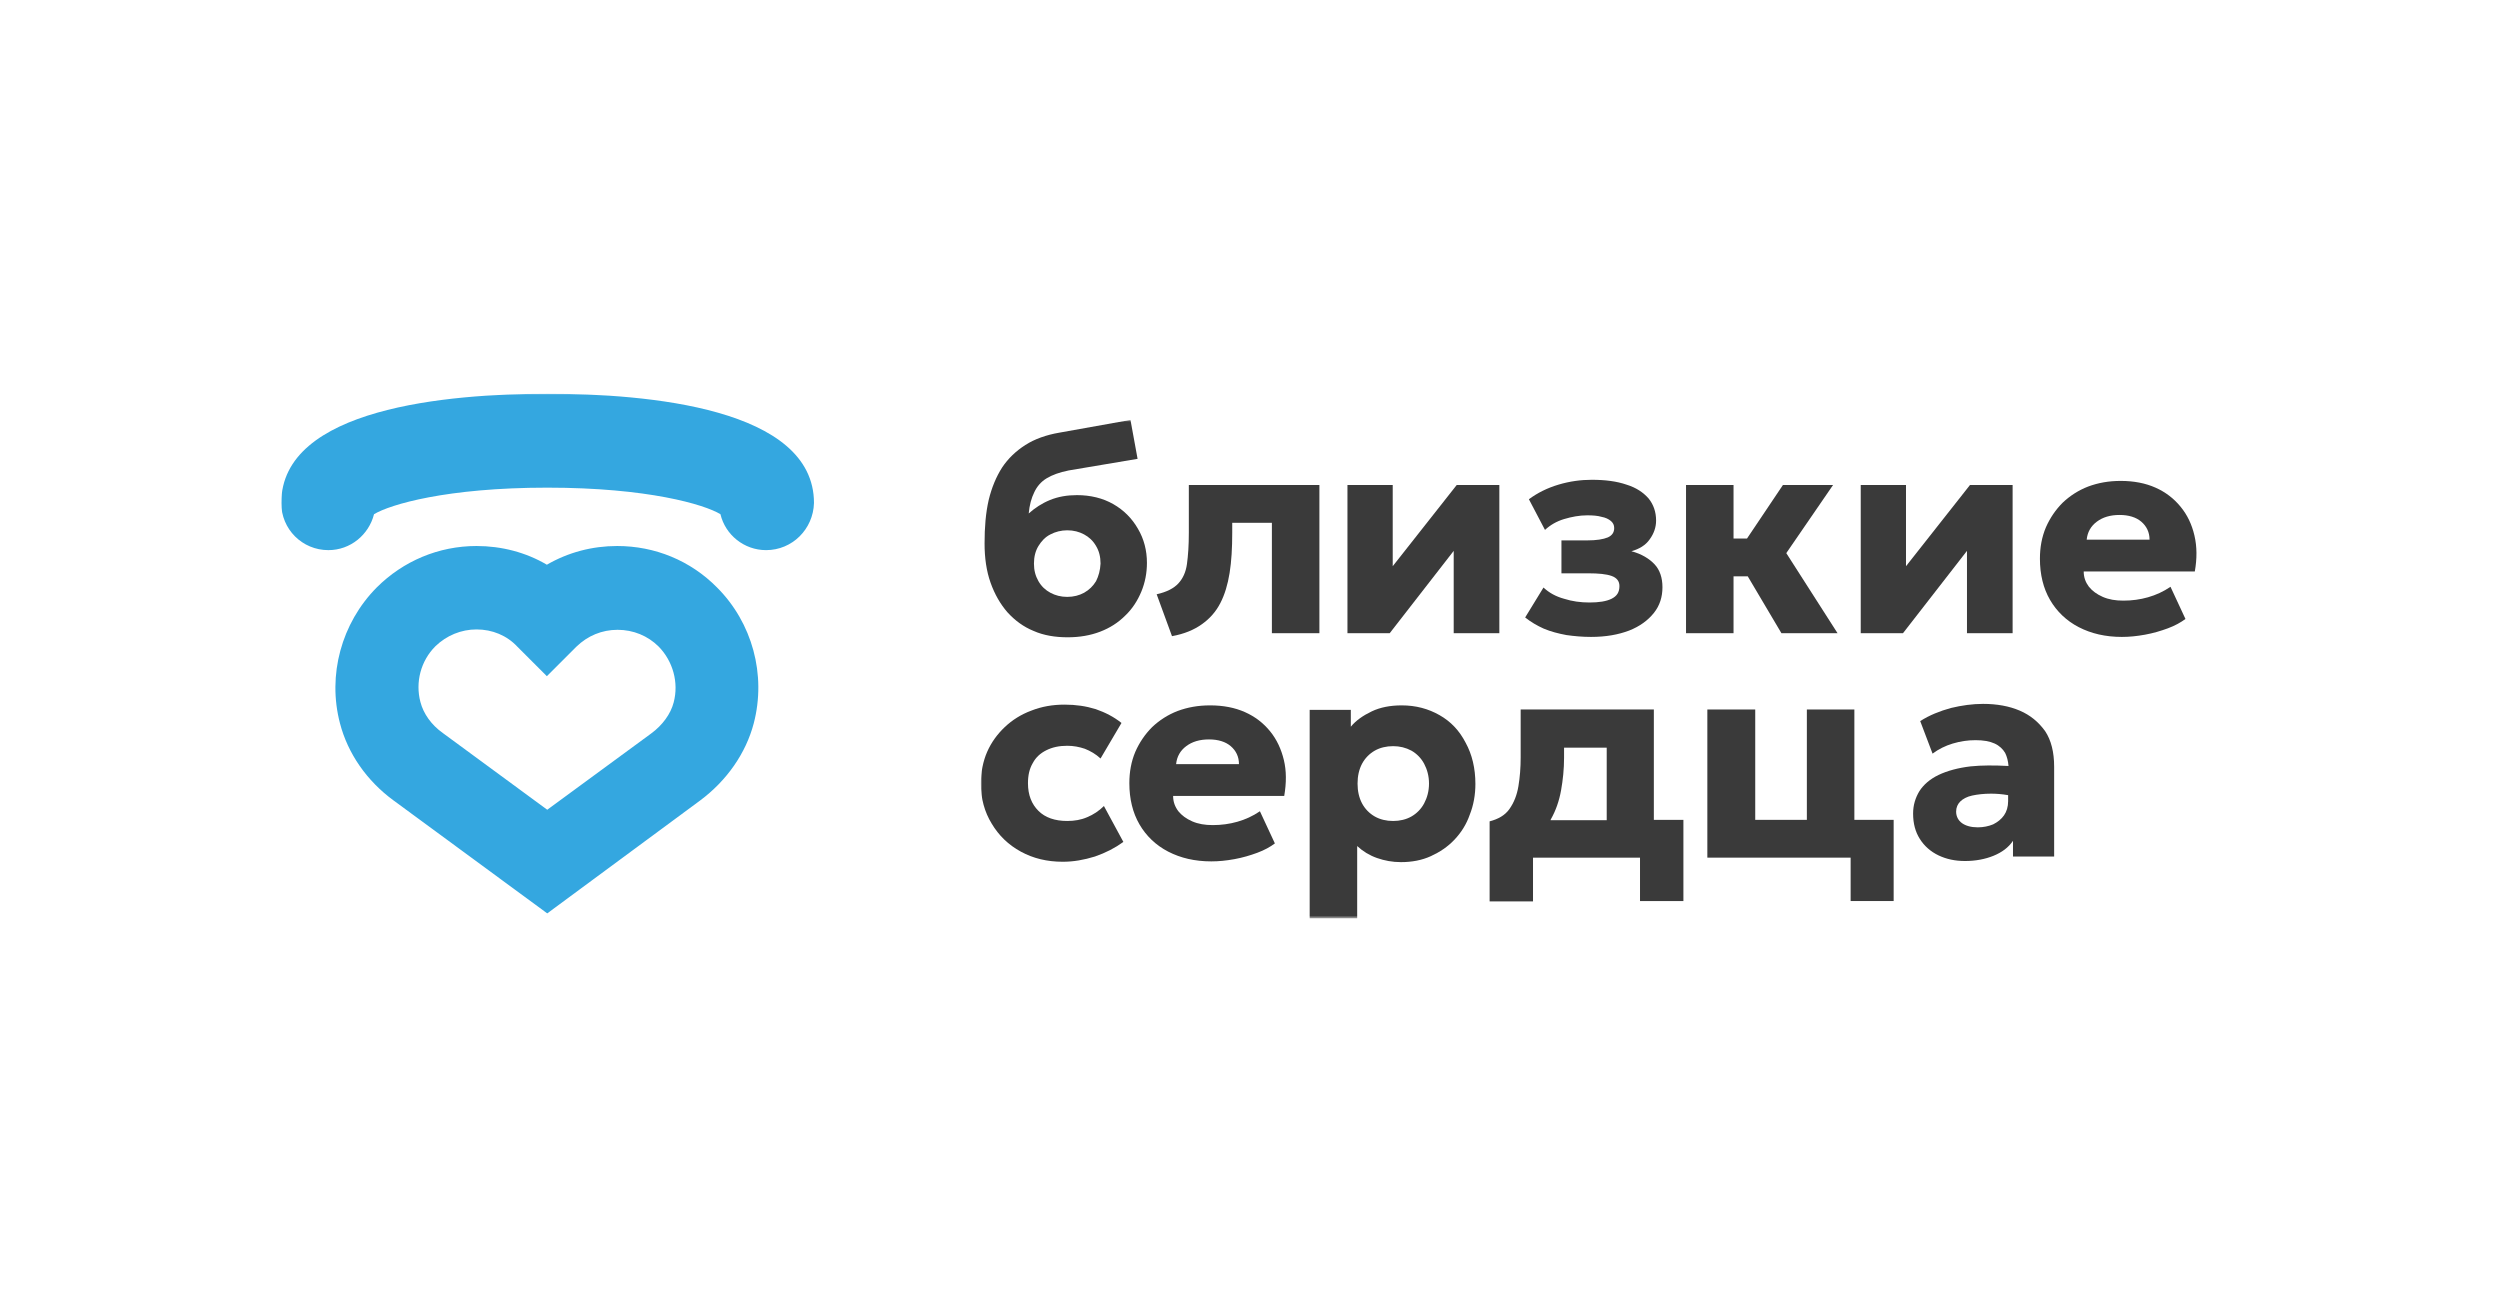
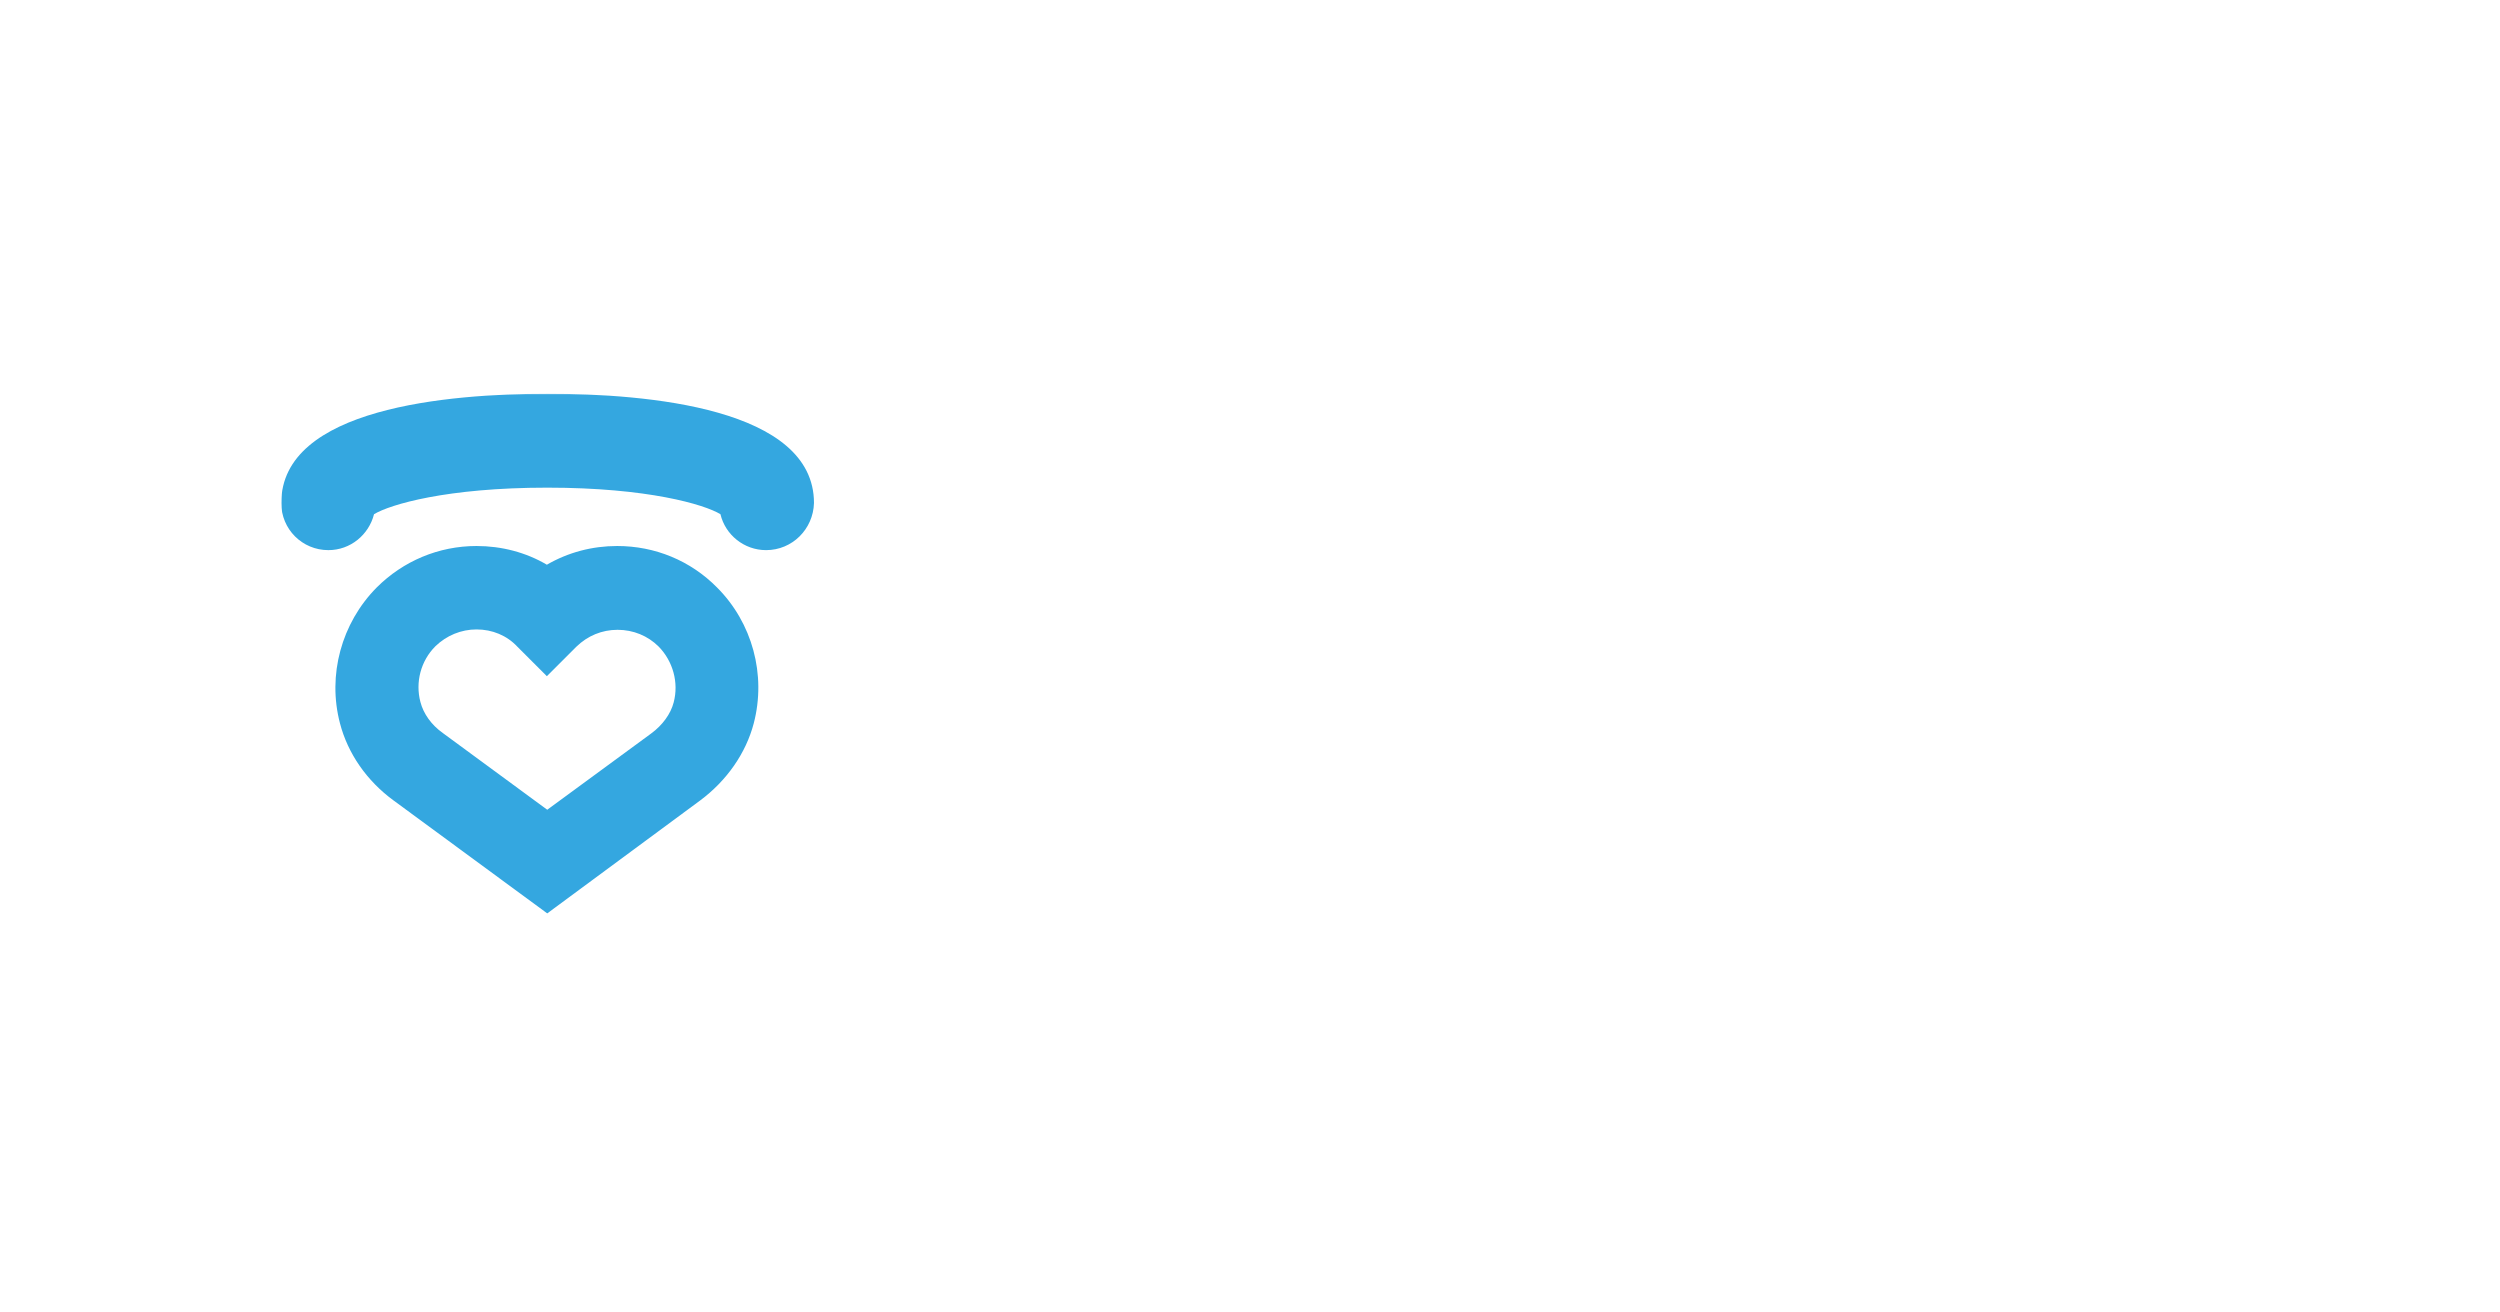
<svg xmlns="http://www.w3.org/2000/svg" width="1200" height="630" viewBox="0 0 1200 630" fill="none">
  <rect width="1200" height="630" fill="white" />
  <mask id="mask0_1294_323" style="mask-type:luminance" maskUnits="userSpaceOnUse" x="135" y="189" width="930" height="252">
    <path d="M1065 189H135V440.759H1065V189Z" fill="white" />
  </mask>
  <g mask="url(#mask0_1294_323)">
    <mask id="mask1_1294_323" style="mask-type:luminance" maskUnits="userSpaceOnUse" x="470" y="201" width="596" height="240">
-       <path d="M1065 201.568H470.799V440.757H1065V201.568Z" fill="white" />
-     </mask>
+       </mask>
    <g mask="url(#mask1_1294_323)">
      <path d="M550.528 270.165C550.528 264.239 549.092 258.672 546.218 253.824C543.345 248.796 539.395 244.845 534.367 241.972C529.339 239.099 523.413 237.662 516.948 237.662C512.279 237.662 507.97 238.38 504.019 239.997C500.069 241.613 496.836 243.768 493.784 246.461C494.143 242.511 495.041 239.099 496.477 236.226C497.734 233.532 499.71 231.198 502.403 229.581C505.097 227.965 508.509 226.708 512.998 225.81L546.039 220.244L542.627 201.568L508.509 207.674C502.224 208.751 496.657 210.726 492.168 213.6C487.678 216.473 483.907 220.064 481.034 224.374C478.161 228.863 476.006 234.071 474.57 239.997C473.133 246.282 472.594 253.105 472.594 260.827C472.594 267.83 473.492 274.115 475.467 279.682C477.443 285.249 480.136 289.917 483.548 293.868C487.14 297.819 491.27 300.871 496.118 302.847C500.967 305.001 506.533 305.899 512.459 305.899C518.205 305.899 523.413 305.001 528.082 303.206C532.751 301.41 536.701 298.896 540.113 295.484C543.525 292.252 546.039 288.301 547.835 283.992C549.63 279.682 550.528 275.013 550.528 270.165ZM526.107 278.964C524.67 281.298 522.874 283.094 520.36 284.53C518.026 285.787 515.332 286.506 512.28 286.506C509.227 286.506 506.533 285.787 504.199 284.53C501.864 283.273 499.889 281.478 498.453 278.964C497.016 276.45 496.298 273.756 496.298 270.524C496.298 267.291 497.016 264.418 498.453 262.084C499.889 259.749 501.685 257.774 504.199 256.517C506.533 255.26 509.406 254.542 512.28 254.542C515.332 254.542 518.026 255.26 520.36 256.517C522.695 257.774 524.67 259.57 526.107 262.084C527.543 264.418 528.261 267.291 528.261 270.524C528.082 273.756 527.364 276.45 526.107 278.964Z" fill="#3A3A3A" />
      <path d="M576.925 299.615C580.696 296.921 583.569 293.689 585.724 289.559C587.879 285.429 589.316 280.58 590.213 275.014C591.111 269.447 591.47 262.982 591.47 255.8V250.951H610.505V303.925H633.311V232.814H570.64V255.8C570.64 261.905 570.281 266.753 569.742 270.704C569.204 274.655 567.767 277.707 565.612 280.042C563.457 282.376 560.045 284.172 555.197 285.249L562.559 305.361C568.485 304.284 573.154 302.309 576.925 299.615Z" fill="#3A3A3A" />
      <path d="M697.777 264.419V303.925H719.685V232.814H699.213L668.507 271.781V232.814H646.779V303.925H667.07L697.777 264.419Z" fill="#3A3A3A" />
      <path d="M773.556 287.403C771.042 288.66 767.451 289.198 762.961 289.198C758.652 289.198 754.701 288.66 750.75 287.403C746.8 286.325 743.568 284.529 740.874 282.015L732.075 296.381C734.769 298.536 737.821 300.332 741.054 301.768C744.465 303.205 748.057 304.103 751.828 304.821C755.599 305.36 759.549 305.719 763.68 305.719C770.862 305.719 776.788 304.641 781.996 302.666C787.024 300.691 790.974 297.818 793.847 294.226C796.721 290.635 797.978 286.505 797.978 281.836C797.978 277.347 796.721 273.576 794.207 270.882C791.693 268.188 787.922 265.854 783.073 264.597C786.844 263.52 789.897 261.724 791.872 258.851C793.847 256.157 794.925 253.104 794.925 249.872C794.925 245.742 793.668 242.151 791.333 239.277C788.819 236.404 785.408 234.07 780.739 232.633C776.07 231.017 770.503 230.299 764.039 230.299C758.831 230.299 753.444 231.017 748.057 232.633C742.67 234.249 738.001 236.584 733.871 239.637L741.592 254.361C744.106 252.027 747.159 250.231 750.75 249.154C754.342 248.076 758.113 247.358 761.884 247.358C764.577 247.358 766.912 247.538 768.707 248.076C770.683 248.436 772.119 249.154 773.197 250.052C774.274 250.95 774.813 252.027 774.813 253.464C774.813 255.618 773.736 257.055 771.76 257.953C769.605 258.851 766.373 259.389 761.884 259.389H749.493V275.192H762.422C767.271 275.192 771.042 275.551 773.556 276.449C776.07 277.347 777.327 278.963 777.327 281.297C777.327 284.35 776.07 286.146 773.556 287.403Z" fill="#3A3A3A" />
      <path d="M832.096 276.63H838.92L855.081 303.925H882.017L857.416 265.496L879.862 232.814H855.799L838.561 258.493H832.096V232.814H809.291V303.925H832.096V276.63Z" fill="#3A3A3A" />
      <path d="M944.149 264.419V303.925H966.056V232.814H945.585L914.878 271.781V232.814H893.15V303.925H913.442L944.149 264.419Z" fill="#3A3A3A" />
      <path d="M1053.33 257.057C1052.07 251.67 1049.92 247.181 1046.68 243.23C1043.45 239.28 1039.5 236.227 1034.65 234.072C1029.8 231.917 1024.24 230.84 1017.95 230.84C1012.21 230.84 1007.18 231.738 1002.33 233.533C997.661 235.329 993.531 238.023 990.119 241.255C986.707 244.667 984.014 248.617 982.038 253.107C980.063 257.776 979.165 262.804 979.165 268.191C979.165 275.733 980.781 282.377 984.014 287.944C987.246 293.51 991.915 298 997.841 301.052C1003.77 304.105 1010.59 305.721 1018.49 305.721C1022.08 305.721 1025.67 305.362 1029.62 304.644C1033.58 303.925 1037.17 302.848 1040.58 301.591C1043.99 300.334 1046.86 298.718 1049.02 297.102L1041.84 281.659C1038.42 283.993 1034.83 285.609 1031.06 286.687C1027.29 287.764 1023.34 288.303 1019.21 288.303C1015.44 288.303 1012.21 287.764 1009.33 286.507C1006.46 285.25 1004.31 283.634 1002.69 281.659C1001.07 279.504 1000.18 277.169 1000.18 274.296H1053.51C1054.59 268.191 1054.59 262.444 1053.33 257.057ZM1001.61 259.033C1001.97 255.441 1003.59 252.568 1006.46 250.413C1009.33 248.258 1012.92 247.181 1017.41 247.181C1021.72 247.181 1025.32 248.258 1027.83 250.413C1030.34 252.568 1031.78 255.441 1031.78 259.033H1001.61Z" fill="#3A3A3A" />
      <path d="M521.797 392.272C518.924 393.529 515.691 394.067 512.28 394.067C506.354 394.067 501.685 392.451 498.453 389.219C495.22 385.987 493.425 381.677 493.425 375.931C493.425 372.16 494.143 368.927 495.759 366.234C497.196 363.54 499.35 361.565 502.224 360.128C505.097 358.692 508.329 357.974 512.28 357.974C515.332 357.974 518.026 358.512 520.719 359.41C523.413 360.488 525.927 361.924 528.261 364.079L538.317 347.02C534.726 344.147 530.596 341.992 525.927 340.376C521.258 338.939 516.41 338.221 511.023 338.221C505.276 338.221 500.069 339.119 495.041 341.094C490.192 342.89 485.883 345.583 482.291 348.995C478.7 352.407 475.827 356.357 473.851 360.847C471.876 365.336 470.799 370.723 470.799 376.11C470.799 383.293 472.594 389.758 476.006 395.324C479.418 401.071 484.087 405.56 490.013 408.792C495.939 412.025 502.583 413.641 510.125 413.641C515.332 413.641 520.36 412.743 525.568 411.127C530.775 409.331 535.265 406.997 539.215 404.123L529.878 386.885C527.543 389.219 524.85 391.015 521.797 392.272Z" fill="#3A3A3A" />
      <path d="M609.607 350.972C606.375 347.022 602.424 343.969 597.576 341.814C592.728 339.659 587.161 338.582 580.876 338.582C575.13 338.582 570.102 339.48 565.253 341.276C560.584 343.071 556.454 345.765 553.042 348.997C549.63 352.409 546.937 356.36 544.962 360.849C542.986 365.518 542.088 370.546 542.088 375.933C542.088 383.475 543.705 390.119 546.937 395.686C550.169 401.252 554.838 405.742 560.764 408.794C566.69 411.847 573.513 413.463 581.415 413.463C585.006 413.463 588.597 413.104 592.548 412.386C596.499 411.668 600.09 410.59 603.502 409.333C606.914 408.076 609.787 406.46 611.942 404.844L604.759 389.401C601.347 391.735 597.756 393.351 593.985 394.429C590.214 395.506 586.263 396.045 582.133 396.045C578.362 396.045 575.13 395.506 572.256 394.249C569.383 392.992 567.228 391.376 565.612 389.401C563.996 387.246 563.098 384.911 563.098 382.038H616.431C617.508 375.753 617.508 370.007 616.251 364.799C614.994 359.592 612.839 354.923 609.607 350.972ZM564.535 366.775C564.894 363.183 566.51 360.31 569.383 358.155C572.256 356 575.848 354.923 580.337 354.923C584.647 354.923 588.238 356 590.752 358.155C593.266 360.31 594.703 363.183 594.703 366.775H564.535Z" fill="#3A3A3A" />
      <path d="M690.953 343.251C685.566 340.198 679.64 338.582 672.816 338.582C667.429 338.582 662.581 339.48 658.45 341.455C654.32 343.43 650.908 345.765 648.394 348.818V340.737H628.642V440.938H651.447V406.101C654.141 408.615 657.373 410.59 660.964 411.847C664.556 413.104 668.327 413.822 672.457 413.822C677.665 413.822 682.513 412.925 686.823 410.949C691.132 408.974 694.903 406.46 698.136 403.048C701.368 399.636 703.882 395.686 705.498 391.017C707.294 386.528 708.192 381.5 708.192 376.292C708.192 368.75 706.576 362.106 703.523 356.539C700.47 350.613 696.34 346.304 690.953 343.251ZM683.59 385.63C682.154 388.323 679.999 390.478 677.485 391.915C674.971 393.351 671.918 394.07 668.686 394.07C665.454 394.07 662.401 393.351 659.887 391.915C657.373 390.478 655.218 388.323 653.782 385.63C652.345 382.936 651.627 379.704 651.627 376.112C651.627 372.521 652.345 369.289 653.782 366.595C655.218 363.902 657.373 361.747 659.887 360.31C662.401 358.874 665.454 358.155 668.686 358.155C671.918 358.155 674.791 358.874 677.485 360.31C679.999 361.747 682.154 363.902 683.59 366.595C685.027 369.289 685.925 372.521 685.925 376.112C685.925 379.704 685.027 382.936 683.59 385.63Z" fill="#3A3A3A" />
      <path d="M793.847 340.557H729.92V363.542C729.92 368.39 729.561 373.059 728.843 377.369C728.124 381.678 726.688 385.27 724.533 388.323C722.378 391.375 719.146 393.171 715.016 394.248V432.677H735.846V411.667H771.042H787.203V432.497H808.034V393.53H793.847V340.557ZM744.286 393.53C744.286 393.351 744.465 393.351 744.465 393.171C746.8 389.041 748.416 384.372 749.314 379.344C750.212 374.316 750.75 369.108 750.75 363.721V358.873H771.221V393.71H744.286V393.53Z" fill="#3A3A3A" />
      <path d="M890.098 340.557H867.292V393.53H842.511V340.557H819.526V411.667H880.401H888.302V432.497H908.953V393.53H890.098V340.557Z" fill="#3A3A3A" />
      <path d="M969.468 341.096C964.44 338.941 958.514 337.863 951.87 337.863C946.842 337.863 941.635 338.582 936.427 339.839C931.219 341.275 926.191 343.25 921.702 346.124L927.628 361.746C930.501 359.591 933.733 357.975 937.325 356.898C940.916 355.82 944.508 355.282 948.279 355.282C952.05 355.282 955.102 355.82 957.437 356.898C959.771 357.975 961.387 359.591 962.465 361.387C963.363 363.183 963.901 365.338 964.081 367.672C957.257 367.313 951.152 367.313 945.944 367.852C939.839 368.57 934.631 370.007 930.501 371.982C926.371 373.957 923.318 376.651 921.343 379.703C919.368 382.936 918.29 386.527 918.29 390.478C918.29 395.326 919.368 399.277 921.523 402.689C923.677 406.1 926.73 408.794 930.501 410.59C934.272 412.385 938.402 413.283 943.251 413.283C948.279 413.283 952.948 412.385 956.898 410.769C960.849 409.153 964.081 406.819 966.236 403.586V411.128H985.989V368.031C985.989 361.028 984.552 355.282 981.679 350.972C978.447 346.483 974.496 343.25 969.468 341.096ZM961.926 391.376C960.669 393.171 958.873 394.608 956.719 395.685C954.564 396.583 952.05 397.122 949.356 397.122C946.124 397.122 943.61 396.404 941.814 395.147C940.018 393.89 938.941 391.914 938.941 389.58C938.941 387.605 939.659 385.988 940.916 384.731C942.173 383.474 944.149 382.397 946.663 381.858C949.177 381.32 952.229 380.96 955.641 380.96C958.155 380.96 960.849 381.14 963.901 381.679V384.552C963.901 387.245 963.183 389.58 961.926 391.376Z" fill="#3A3A3A" />
    </g>
    <path d="M262.676 438.423L188.872 384.192C176.122 374.855 166.964 361.746 163.193 347.201C157.088 324.036 163.911 299.075 180.791 282.016C193.541 269.267 210.6 262.084 228.737 262.084C240.768 262.084 252.44 265.137 262.496 271.063C272.732 265.137 284.224 262.084 296.256 262.084C314.392 262.084 331.451 269.087 344.201 282.016C361.08 298.896 367.904 323.857 361.799 347.201C358.028 361.566 348.87 374.675 336.12 384.192L262.676 438.423ZM228.737 302.128C221.374 302.128 214.371 305.001 208.984 310.209C201.981 317.212 199.287 327.448 201.801 336.965C203.238 342.532 207.009 347.919 212.575 351.87L262.676 388.682L312.597 352.049C317.983 348.098 321.934 342.711 323.37 337.145C325.884 327.627 323.011 317.392 316.188 310.389C310.98 305.181 303.977 302.308 296.435 302.308C288.893 302.308 282.069 305.181 276.682 310.389L262.496 324.575L248.31 310.389C243.282 305.002 236.279 302.128 228.737 302.128Z" fill="#34A7E0" />
    <path d="M367.724 264.061C357.13 264.061 348.151 256.699 345.817 246.822C338.095 242.153 310.98 234.073 262.675 234.073C214.371 234.073 187.255 242.153 179.534 246.822C177.02 256.699 168.221 264.061 157.626 264.061C145.056 264.061 135 254.005 135 241.435C135 195.824 215.089 189 262.855 189C310.621 189 390.71 195.824 390.71 241.435C390.35 254.005 380.294 264.061 367.724 264.061Z" fill="#34A7E0" />
  </g>
</svg>